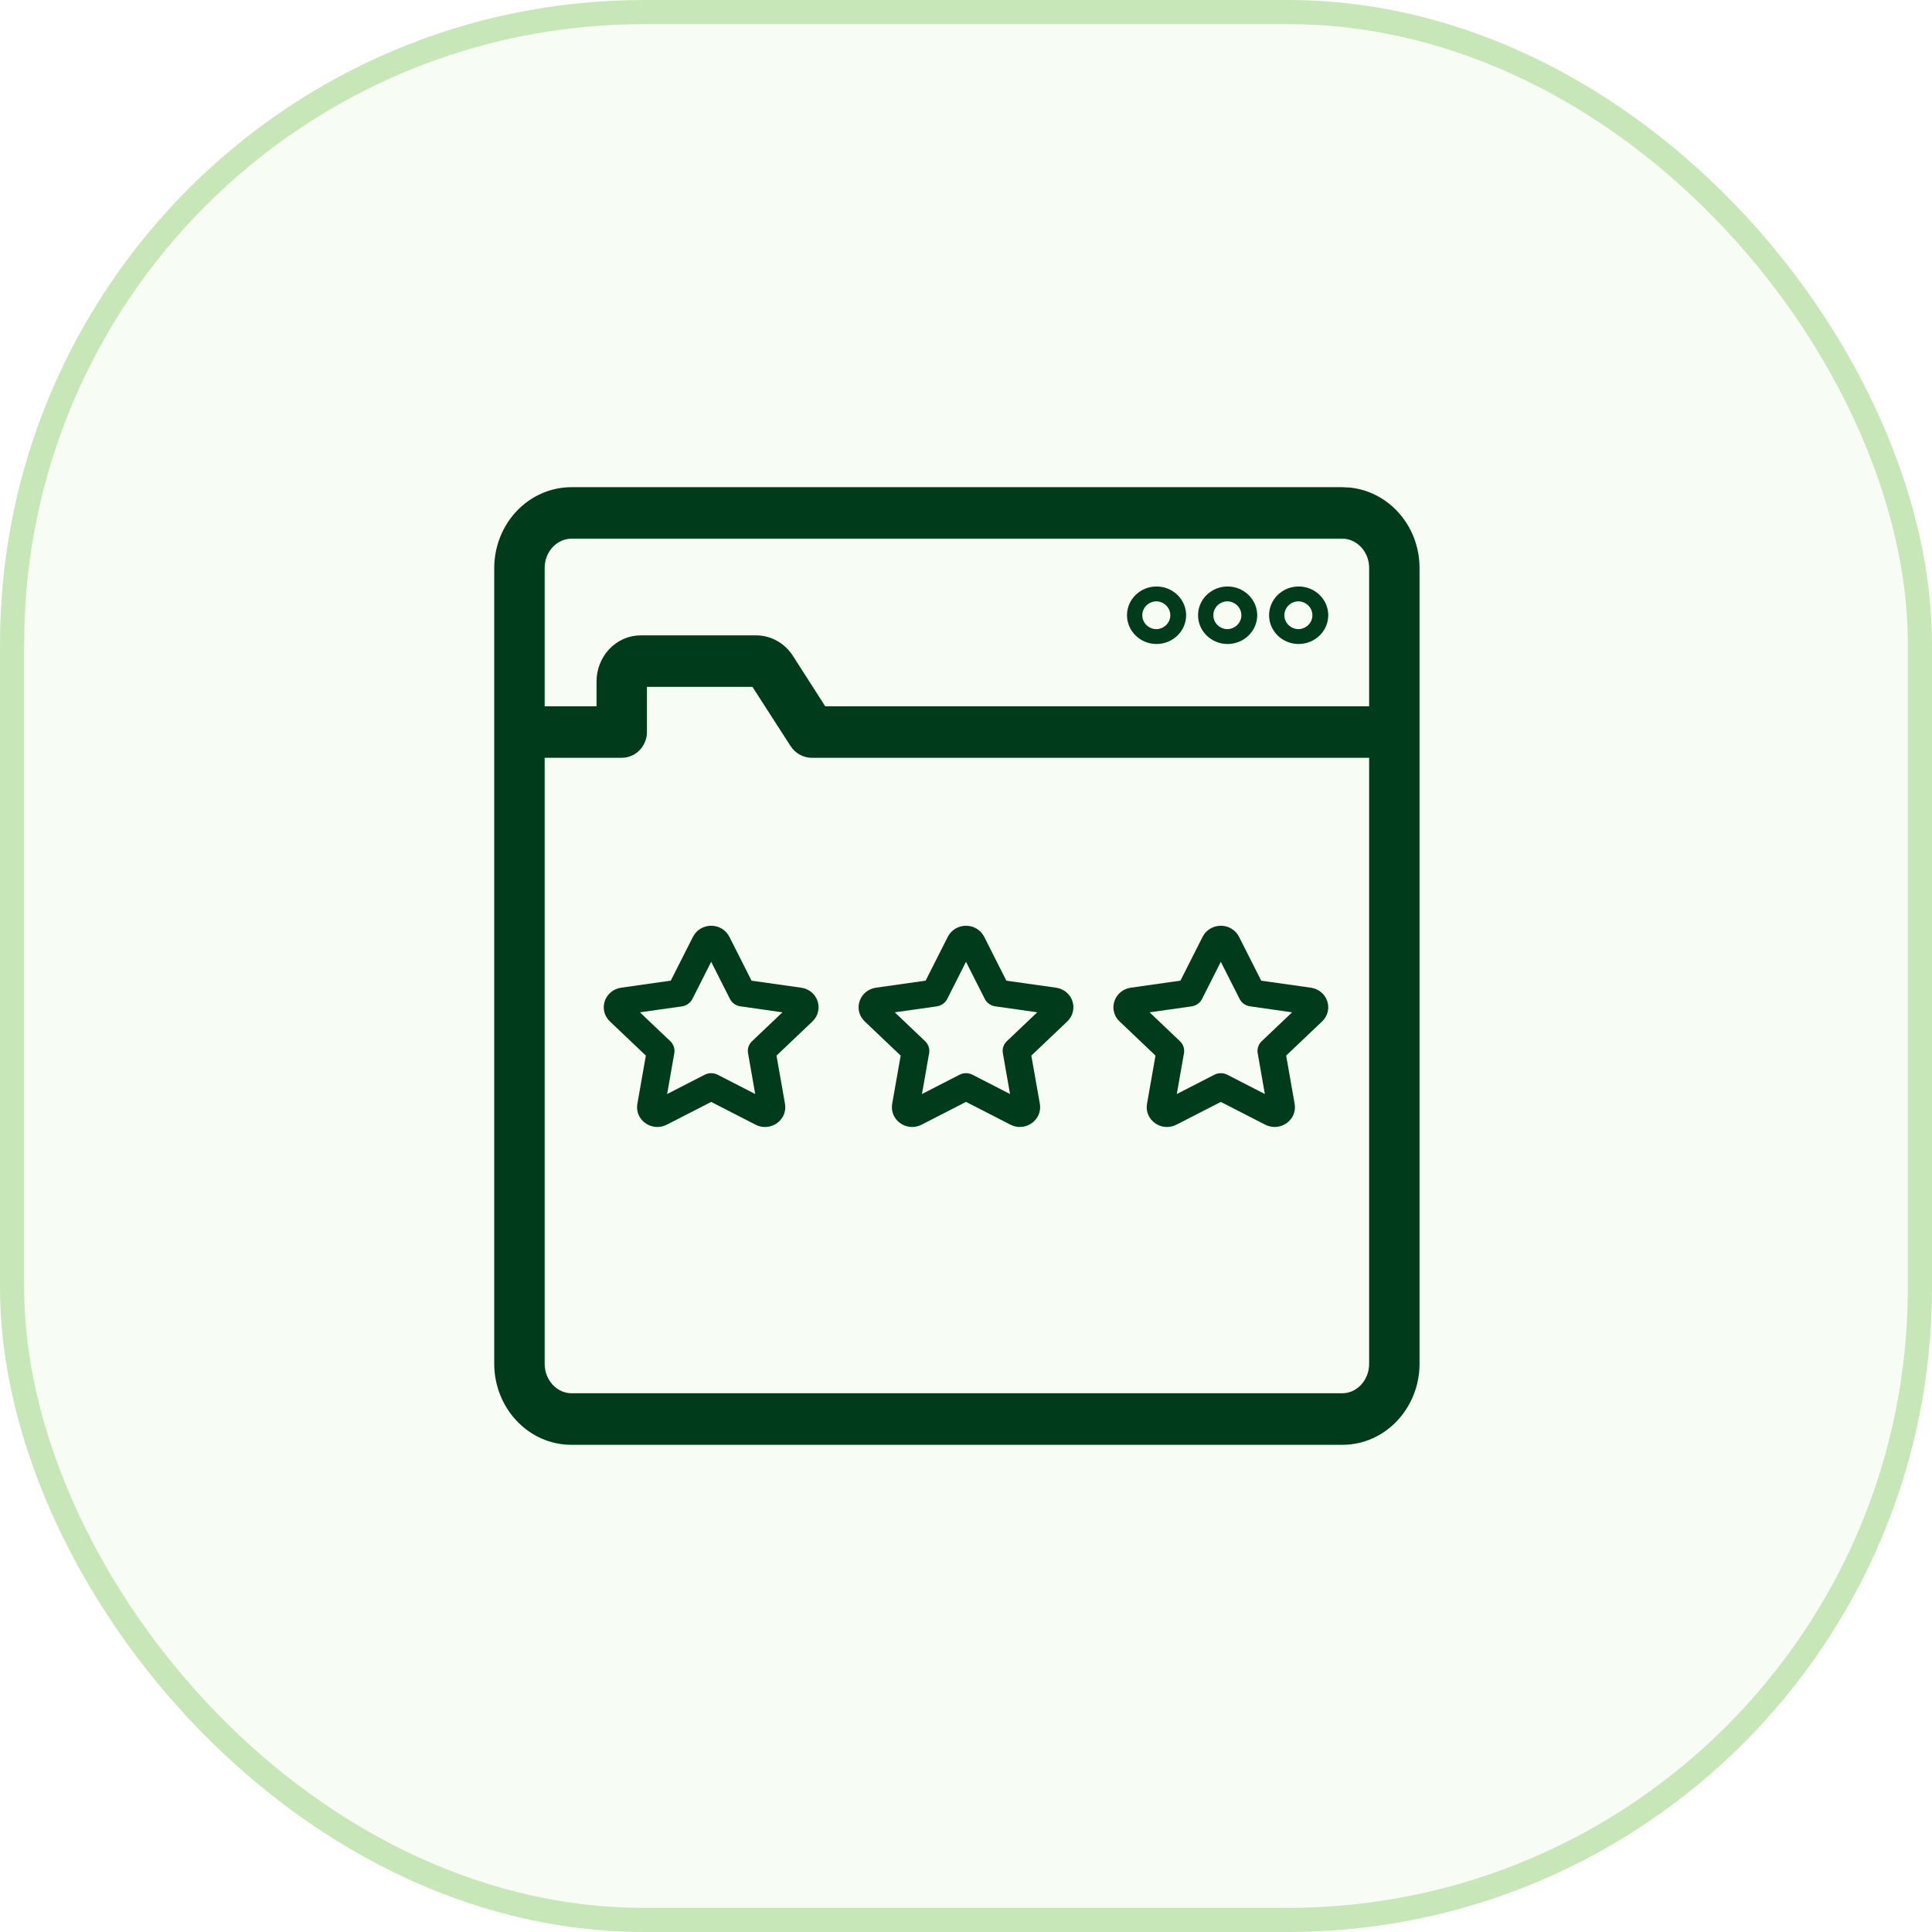
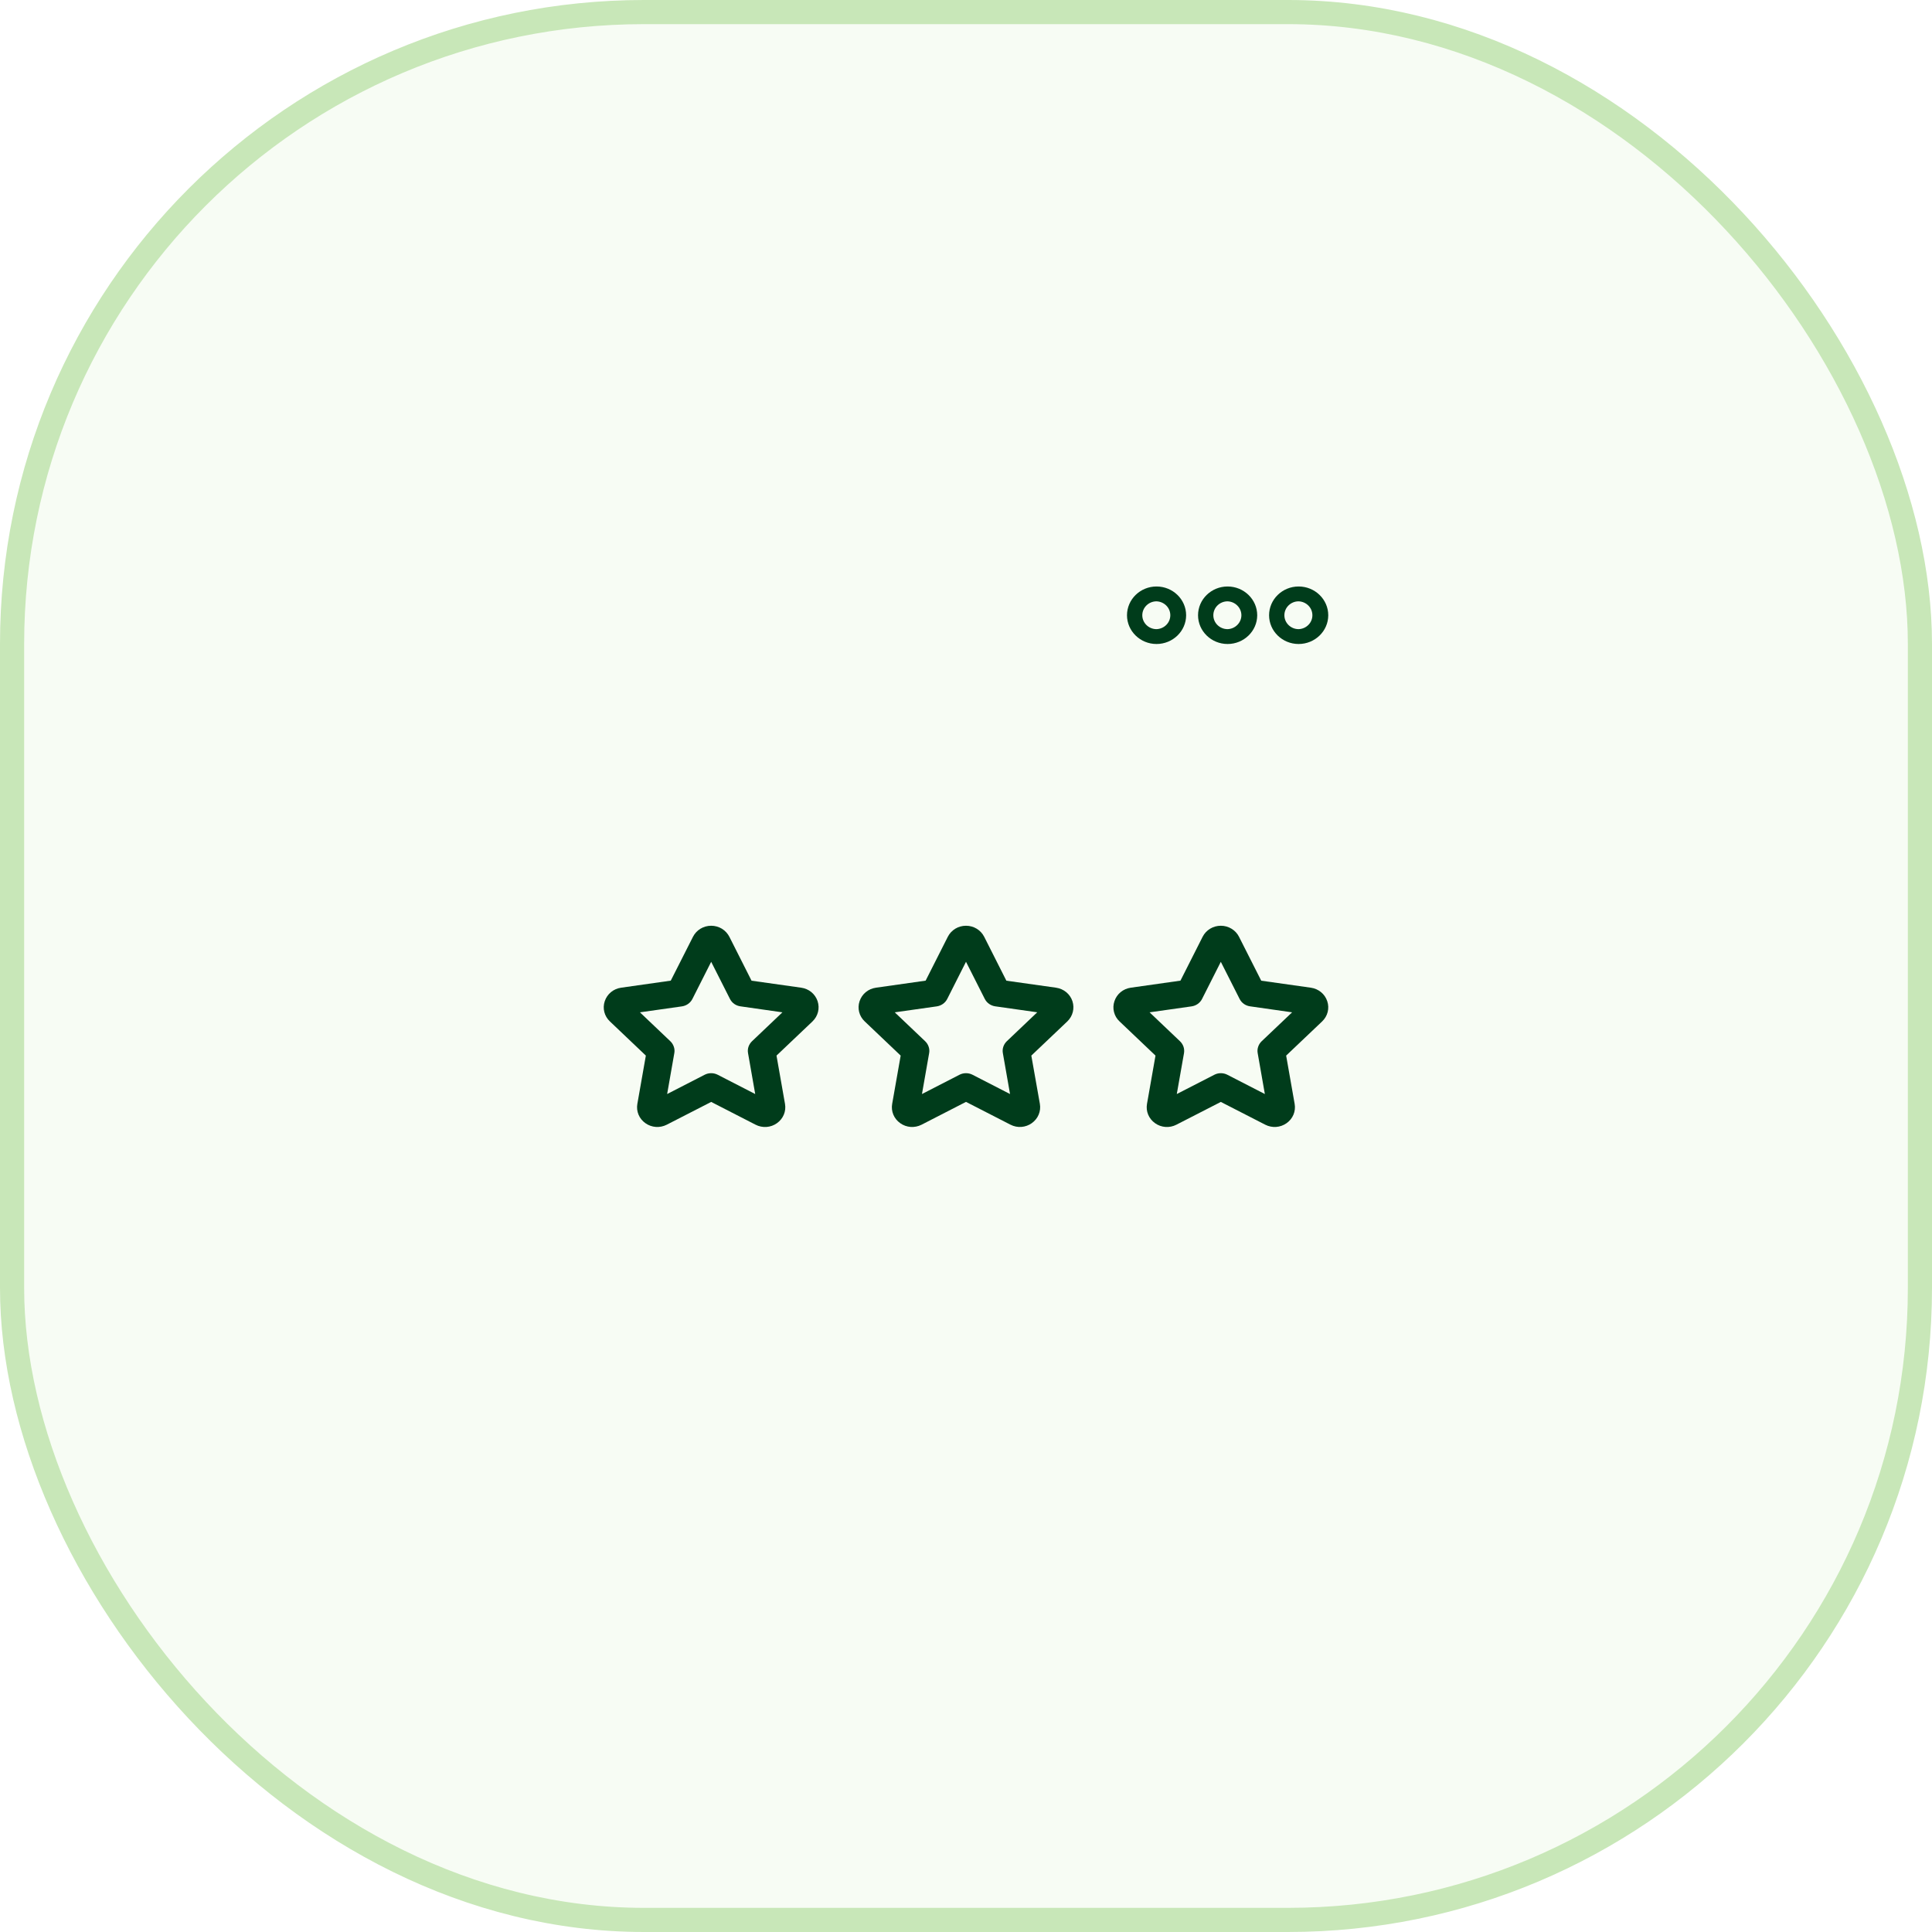
<svg xmlns="http://www.w3.org/2000/svg" width="48" height="48" viewBox="0 0 48 48" fill="none">
  <rect x="0.3" y="0.3" width="47.4" height="47.4" rx="15.7" fill="#C8E7B8" fill-opacity="0.16" />
  <rect x="0.3" y="0.3" width="47.4" height="47.4" rx="15.7" stroke="#C8E7B8" stroke-width="0.6" />
  <g clip-path="url(#clip0_2090_19680)">
-     <path d="M33.352 12.304L33.523 12.313C33.918 12.355 34.289 12.54 34.569 12.838C34.89 13.178 35.068 13.636 35.068 14.111V33.883C35.068 34.869 34.311 35.696 33.352 35.696H14.196C13.237 35.696 12.479 34.869 12.479 33.883V14.111C12.48 13.636 12.659 13.178 12.979 12.838C13.3 12.498 13.738 12.304 14.196 12.304H33.352ZM15.922 16.865C15.905 16.865 15.873 16.883 15.873 16.93V18.188C15.873 18.414 15.697 18.627 15.446 18.627H13.332V33.883C13.332 34.408 13.734 34.815 14.196 34.815H33.352C33.814 34.815 34.216 34.408 34.216 33.883V18.627H20.165C20.017 18.627 19.885 18.543 19.811 18.431V18.43L18.819 16.889L18.818 16.887C18.809 16.873 18.796 16.865 18.779 16.865H15.922ZM14.196 13.184C13.733 13.184 13.332 13.588 13.332 14.112V17.747H15.021V16.93C15.021 16.417 15.416 15.985 15.922 15.985H18.779C19.085 15.985 19.365 16.142 19.532 16.404L20.393 17.747H34.216V14.112C34.216 13.588 33.815 13.184 33.352 13.184H14.196Z" fill="#003C1B" stroke="#003C1B" stroke-width="0.4" />
    <path d="M32.263 16C32.67 16 33 15.679 33 15.286C33 14.892 32.67 14.571 32.264 14.571C31.859 14.571 31.53 14.892 31.53 15.286C31.53 15.679 31.859 16 32.263 16ZM32.263 14.94C32.356 14.943 32.443 14.981 32.507 15.046C32.571 15.11 32.606 15.196 32.606 15.286C32.606 15.375 32.571 15.461 32.507 15.525C32.443 15.59 32.356 15.628 32.263 15.631C32.069 15.631 31.91 15.476 31.91 15.286C31.91 15.095 32.069 14.94 32.263 14.94ZM30.499 16C30.904 16 31.235 15.679 31.235 15.286C31.235 14.892 30.904 14.571 30.499 14.571C30.094 14.571 29.765 14.892 29.765 15.286C29.765 15.679 30.094 16 30.499 16ZM30.499 14.94C30.591 14.943 30.678 14.981 30.742 15.046C30.806 15.11 30.842 15.196 30.842 15.286C30.842 15.375 30.806 15.461 30.742 15.525C30.678 15.59 30.591 15.628 30.499 15.631C30.303 15.631 30.145 15.476 30.145 15.286C30.145 15.095 30.303 14.94 30.499 14.94ZM28.733 16C29.139 16 29.469 15.679 29.469 15.286C29.469 14.892 29.139 14.571 28.733 14.571C28.329 14.571 28 14.892 28 15.286C28 15.679 28.329 16 28.733 16ZM28.733 14.94C28.825 14.943 28.913 14.981 28.977 15.046C29.041 15.11 29.076 15.196 29.076 15.286C29.076 15.375 29.041 15.461 28.977 15.525C28.913 15.59 28.825 15.628 28.733 15.631C28.539 15.631 28.38 15.476 28.38 15.286C28.38 15.095 28.539 14.94 28.733 14.94Z" fill="#003C1B" />
    <path d="M19.906 24.539L18.672 24.365L18.121 23.274C18.079 23.192 18.015 23.123 17.936 23.074C17.856 23.026 17.764 23 17.67 23C17.477 23 17.303 23.105 17.217 23.274L16.665 24.364L15.432 24.539C15.241 24.566 15.085 24.694 15.025 24.874C14.965 25.052 15.014 25.246 15.153 25.377L16.046 26.226L15.835 27.425C15.802 27.611 15.879 27.795 16.035 27.905C16.191 28.016 16.394 28.03 16.565 27.943L17.669 27.377L18.772 27.943C18.855 27.986 18.949 28.005 19.043 27.999C19.137 27.992 19.227 27.96 19.302 27.906C19.459 27.795 19.536 27.611 19.503 27.425L19.292 26.226L20.185 25.378C20.323 25.246 20.372 25.053 20.313 24.874C20.284 24.787 20.231 24.709 20.159 24.649C20.087 24.59 19.999 24.552 19.906 24.539ZM18.684 25.869C18.644 25.907 18.614 25.954 18.596 26.006C18.579 26.057 18.575 26.112 18.585 26.166L18.763 27.181L17.829 26.701C17.779 26.676 17.725 26.663 17.669 26.663C17.613 26.663 17.558 26.676 17.509 26.701L16.575 27.181L16.753 26.166C16.763 26.112 16.759 26.057 16.741 26.006C16.724 25.954 16.694 25.907 16.654 25.869L15.899 25.151L16.943 25.003C16.998 24.995 17.05 24.974 17.096 24.942C17.141 24.91 17.177 24.868 17.202 24.82L17.669 23.896L18.136 24.819C18.161 24.868 18.197 24.91 18.242 24.942C18.288 24.974 18.34 24.994 18.395 25.002L19.439 25.151L18.684 25.869ZM26.237 24.539L25.003 24.365L24.452 23.274C24.366 23.105 24.193 23 24 23C23.807 23 23.634 23.105 23.548 23.274L22.997 24.364L21.763 24.539C21.572 24.566 21.416 24.694 21.356 24.874C21.296 25.052 21.345 25.246 21.484 25.377L22.377 26.226L22.166 27.424C22.133 27.61 22.209 27.794 22.366 27.905C22.521 28.016 22.725 28.03 22.896 27.943L24 27.376L25.104 27.942C25.28 28.033 25.483 28.012 25.634 27.905C25.79 27.794 25.868 27.61 25.835 27.424L25.623 26.226L26.517 25.377C26.654 25.245 26.703 25.052 26.644 24.873C26.584 24.694 26.428 24.567 26.237 24.539ZM25.014 25.869C24.974 25.907 24.945 25.954 24.927 26.006C24.91 26.057 24.906 26.112 24.916 26.166L25.094 27.181L24.16 26.701C24.111 26.676 24.056 26.663 24 26.663C23.944 26.663 23.889 26.676 23.84 26.701L22.906 27.181L23.084 26.166C23.094 26.112 23.09 26.057 23.072 26.006C23.055 25.954 23.025 25.907 22.985 25.869L22.23 25.151L23.274 25.003C23.329 24.995 23.381 24.974 23.427 24.942C23.472 24.91 23.508 24.868 23.533 24.82L24 23.895L24.467 24.819C24.492 24.867 24.528 24.909 24.573 24.941C24.619 24.973 24.671 24.994 24.726 25.002L25.77 25.15L25.014 25.869ZM32.568 24.539L31.335 24.365L30.783 23.274C30.742 23.192 30.677 23.122 30.597 23.074C30.517 23.025 30.425 23 30.331 23C30.139 23 29.965 23.105 29.879 23.274L29.328 24.364L28.094 24.539C27.903 24.566 27.747 24.695 27.688 24.874C27.658 24.961 27.654 25.055 27.677 25.143C27.699 25.233 27.747 25.314 27.815 25.377L28.708 26.226L28.497 27.425C28.464 27.611 28.541 27.795 28.698 27.906C28.773 27.96 28.863 27.992 28.957 27.999C29.05 28.005 29.144 27.986 29.227 27.943L30.331 27.377L31.435 27.943C31.605 28.03 31.808 28.016 31.965 27.905C32.121 27.795 32.198 27.61 32.165 27.425L31.954 26.226L32.848 25.377C32.986 25.246 33.035 25.052 32.975 24.874C32.915 24.694 32.759 24.567 32.568 24.539ZM31.346 25.869C31.306 25.907 31.276 25.954 31.259 26.006C31.241 26.057 31.237 26.112 31.247 26.166L31.425 27.181L30.491 26.701C30.442 26.676 30.387 26.663 30.331 26.663C30.276 26.663 30.221 26.676 30.172 26.701L29.237 27.181L29.416 26.166C29.425 26.112 29.421 26.057 29.404 26.006C29.386 25.954 29.356 25.907 29.316 25.869L28.561 25.151L29.605 25.003C29.66 24.995 29.713 24.974 29.758 24.942C29.803 24.91 29.84 24.868 29.864 24.82L30.331 23.896L30.798 24.819C30.823 24.868 30.859 24.91 30.904 24.942C30.95 24.974 31.002 24.994 31.057 25.002L32.102 25.151L31.346 25.869Z" fill="#003C1B" />
  </g>
  <defs>
    <clipPath id="clip0_2090_19680">
      <rect width="24" height="24" fill="white" transform="translate(12 12)" />
    </clipPath>
  </defs>
</svg>